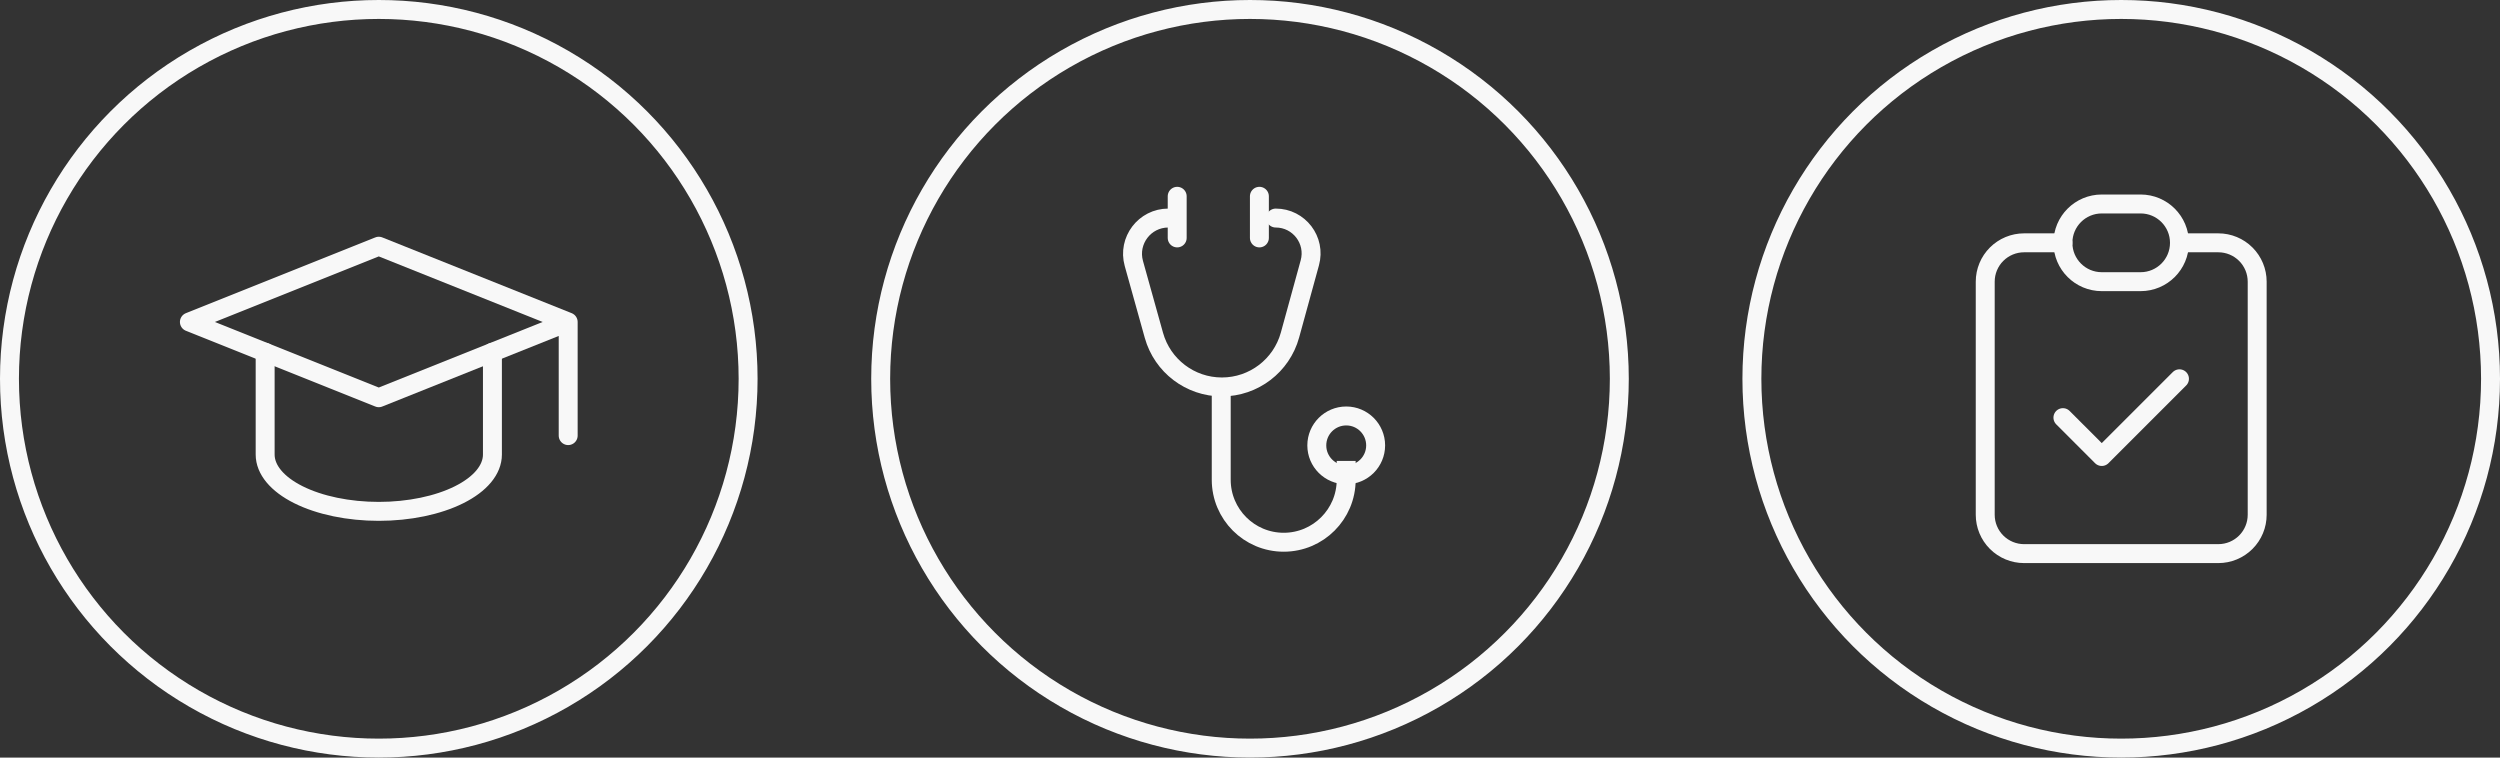
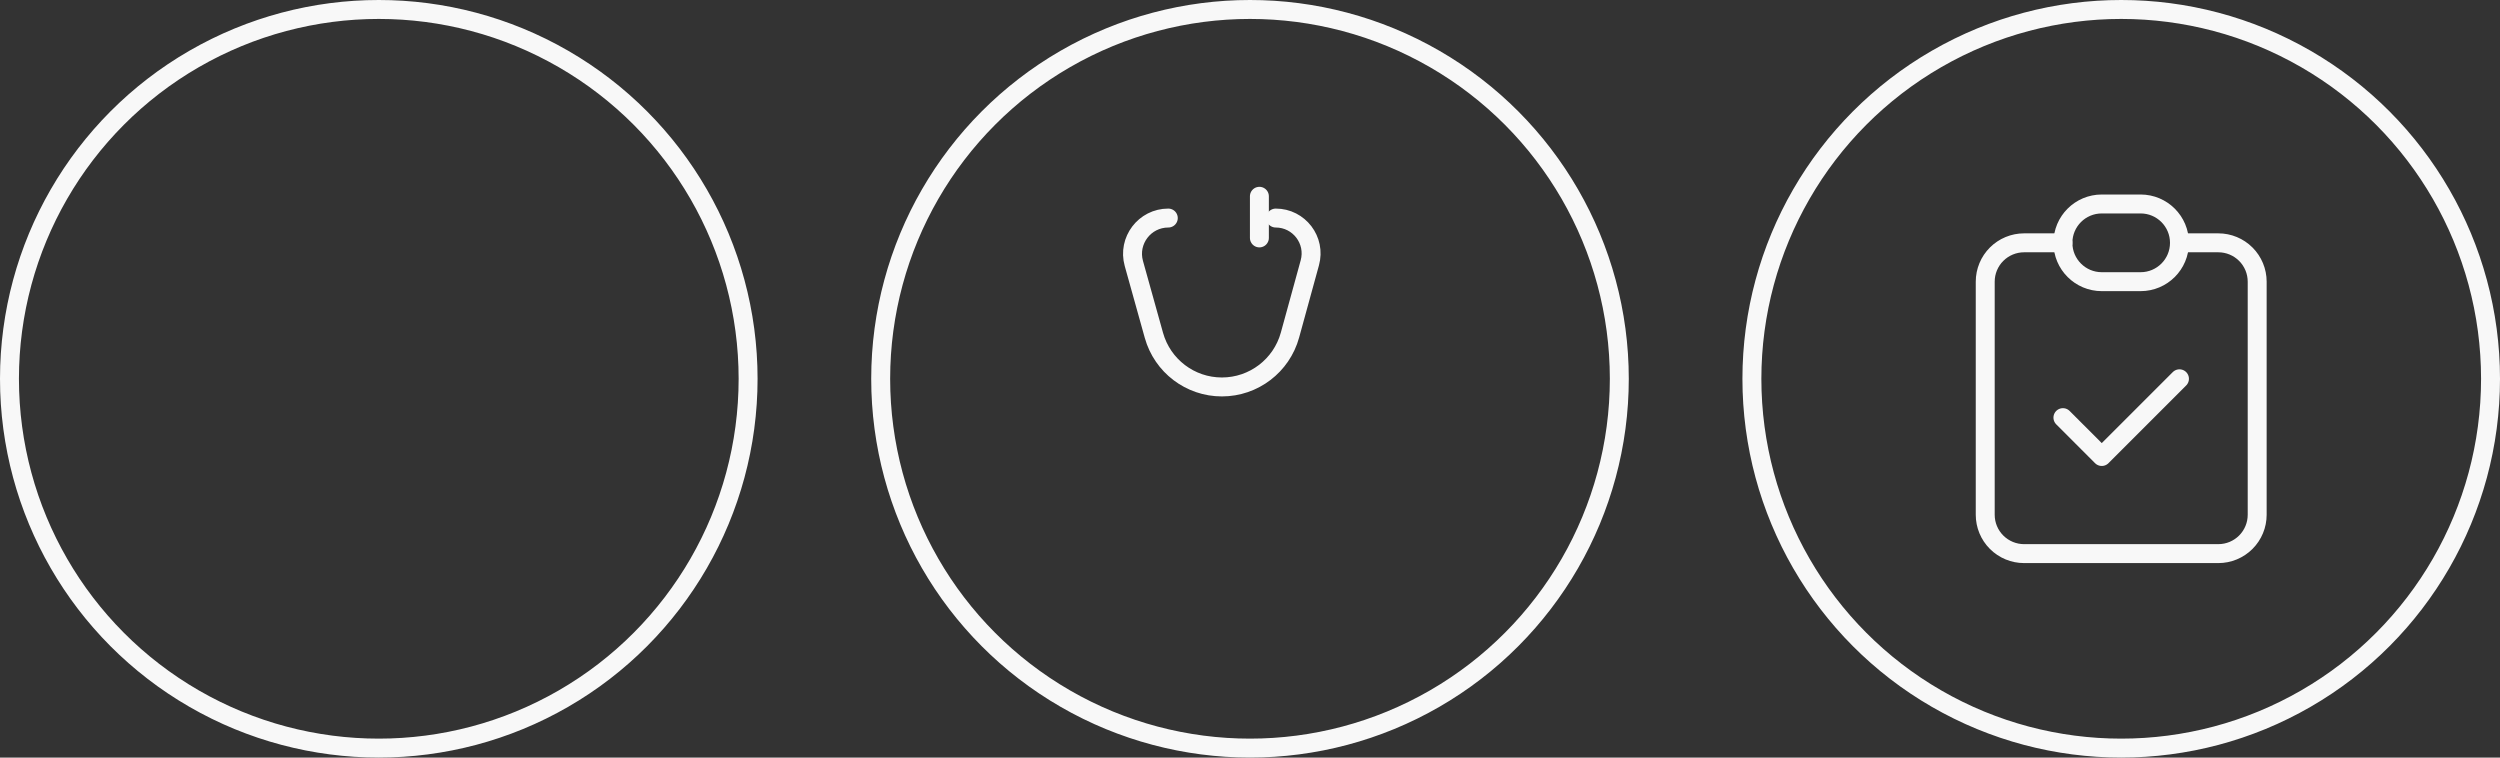
<svg xmlns="http://www.w3.org/2000/svg" width="132" height="40" viewBox="0 0 132 40" fill="none">
  <rect x="0" y="0" width="132" height="40" fill="#333333" stroke="none" />
  <g clip-path="url(#clip0_9913_13814)">
-     <path d="M30 17L20 13L10 17L20 21L30 17ZM30 17V23" stroke="#F8F8F8" stroke-linecap="round" stroke-linejoin="round" />
    <path d="M14 18.6V24C14 24.796 14.632 25.559 15.757 26.121C16.883 26.684 18.409 27 20 27C21.591 27 23.117 26.684 24.243 26.121C25.368 25.559 26 24.796 26 24V18.6" stroke="#F8F8F8" stroke-linecap="round" stroke-linejoin="round" />
  </g>
  <circle cx="20" cy="20" r="19.5" stroke="#F8F8F8" />
  <circle cx="66" cy="20" r="19.5" stroke="#F8F8F8" />
  <path d="M61.686 11.513V11.513C60.437 11.513 59.532 12.705 59.867 13.909L60.926 17.705C61.375 19.316 62.843 20.431 64.516 20.431V20.431C66.195 20.431 67.666 19.309 68.111 17.691L69.159 13.876C69.486 12.687 68.591 11.513 67.358 11.513V11.513" stroke="#F8F8F8" stroke-linecap="round" />
-   <path d="M64.481 20.08L64.481 25.33C64.481 27.152 65.958 28.63 67.78 28.63V28.63C69.602 28.63 71.079 27.152 71.079 25.33V24.339" stroke="#F8F8F8" />
-   <path d="M72.634 23.517C72.634 24.375 71.939 25.07 71.081 25.07C70.223 25.07 69.527 24.375 69.527 23.517C69.527 22.659 70.223 21.963 71.081 21.963C71.939 21.963 72.634 22.659 72.634 23.517Z" stroke="#F8F8F8" />
-   <path d="M62.156 10.364V12.562" stroke="#F8F8F8" stroke-linecap="round" />
  <path d="M66.496 10.364V12.562" stroke="#F8F8F8" stroke-linecap="round" />
  <g clip-path="url(#clip1_9913_13814)">
    <path d="M108.923 12.821H106.872C106.328 12.821 105.806 13.037 105.421 13.422C105.036 13.806 104.82 14.328 104.82 14.872V27.18C104.82 27.724 105.036 28.246 105.421 28.63C105.806 29.015 106.328 29.231 106.872 29.231H117.128C117.672 29.231 118.194 29.015 118.578 28.63C118.963 28.246 119.179 27.724 119.179 27.18V14.872C119.179 14.328 118.963 13.806 118.578 13.422C118.194 13.037 117.672 12.821 117.128 12.821H115.077" stroke="#F8F8F8" stroke-linecap="round" stroke-linejoin="round" />
    <path d="M113.024 10.77H110.973C109.84 10.77 108.922 11.688 108.922 12.821C108.922 13.954 109.84 14.872 110.973 14.872H113.024C114.157 14.872 115.076 13.954 115.076 12.821C115.076 11.688 114.157 10.77 113.024 10.77Z" stroke="#F8F8F8" stroke-linecap="round" stroke-linejoin="round" />
    <path d="M108.922 22.051L110.973 24.103L115.076 20" stroke="#F8F8F8" stroke-linecap="round" stroke-linejoin="round" />
  </g>
  <circle cx="112" cy="20" r="19.5" stroke="#F8F8F8" />
  <defs>
    <clipPath id="clip0_9913_13814">
-       <rect width="24" height="24" fill="white" transform="translate(8 8)" />
-     </clipPath>
+       </clipPath>
    <clipPath id="clip1_9913_13814">
      <rect width="24.615" height="24.615" fill="white" transform="translate(99.691 7.692)" />
    </clipPath>
  </defs>
</svg>